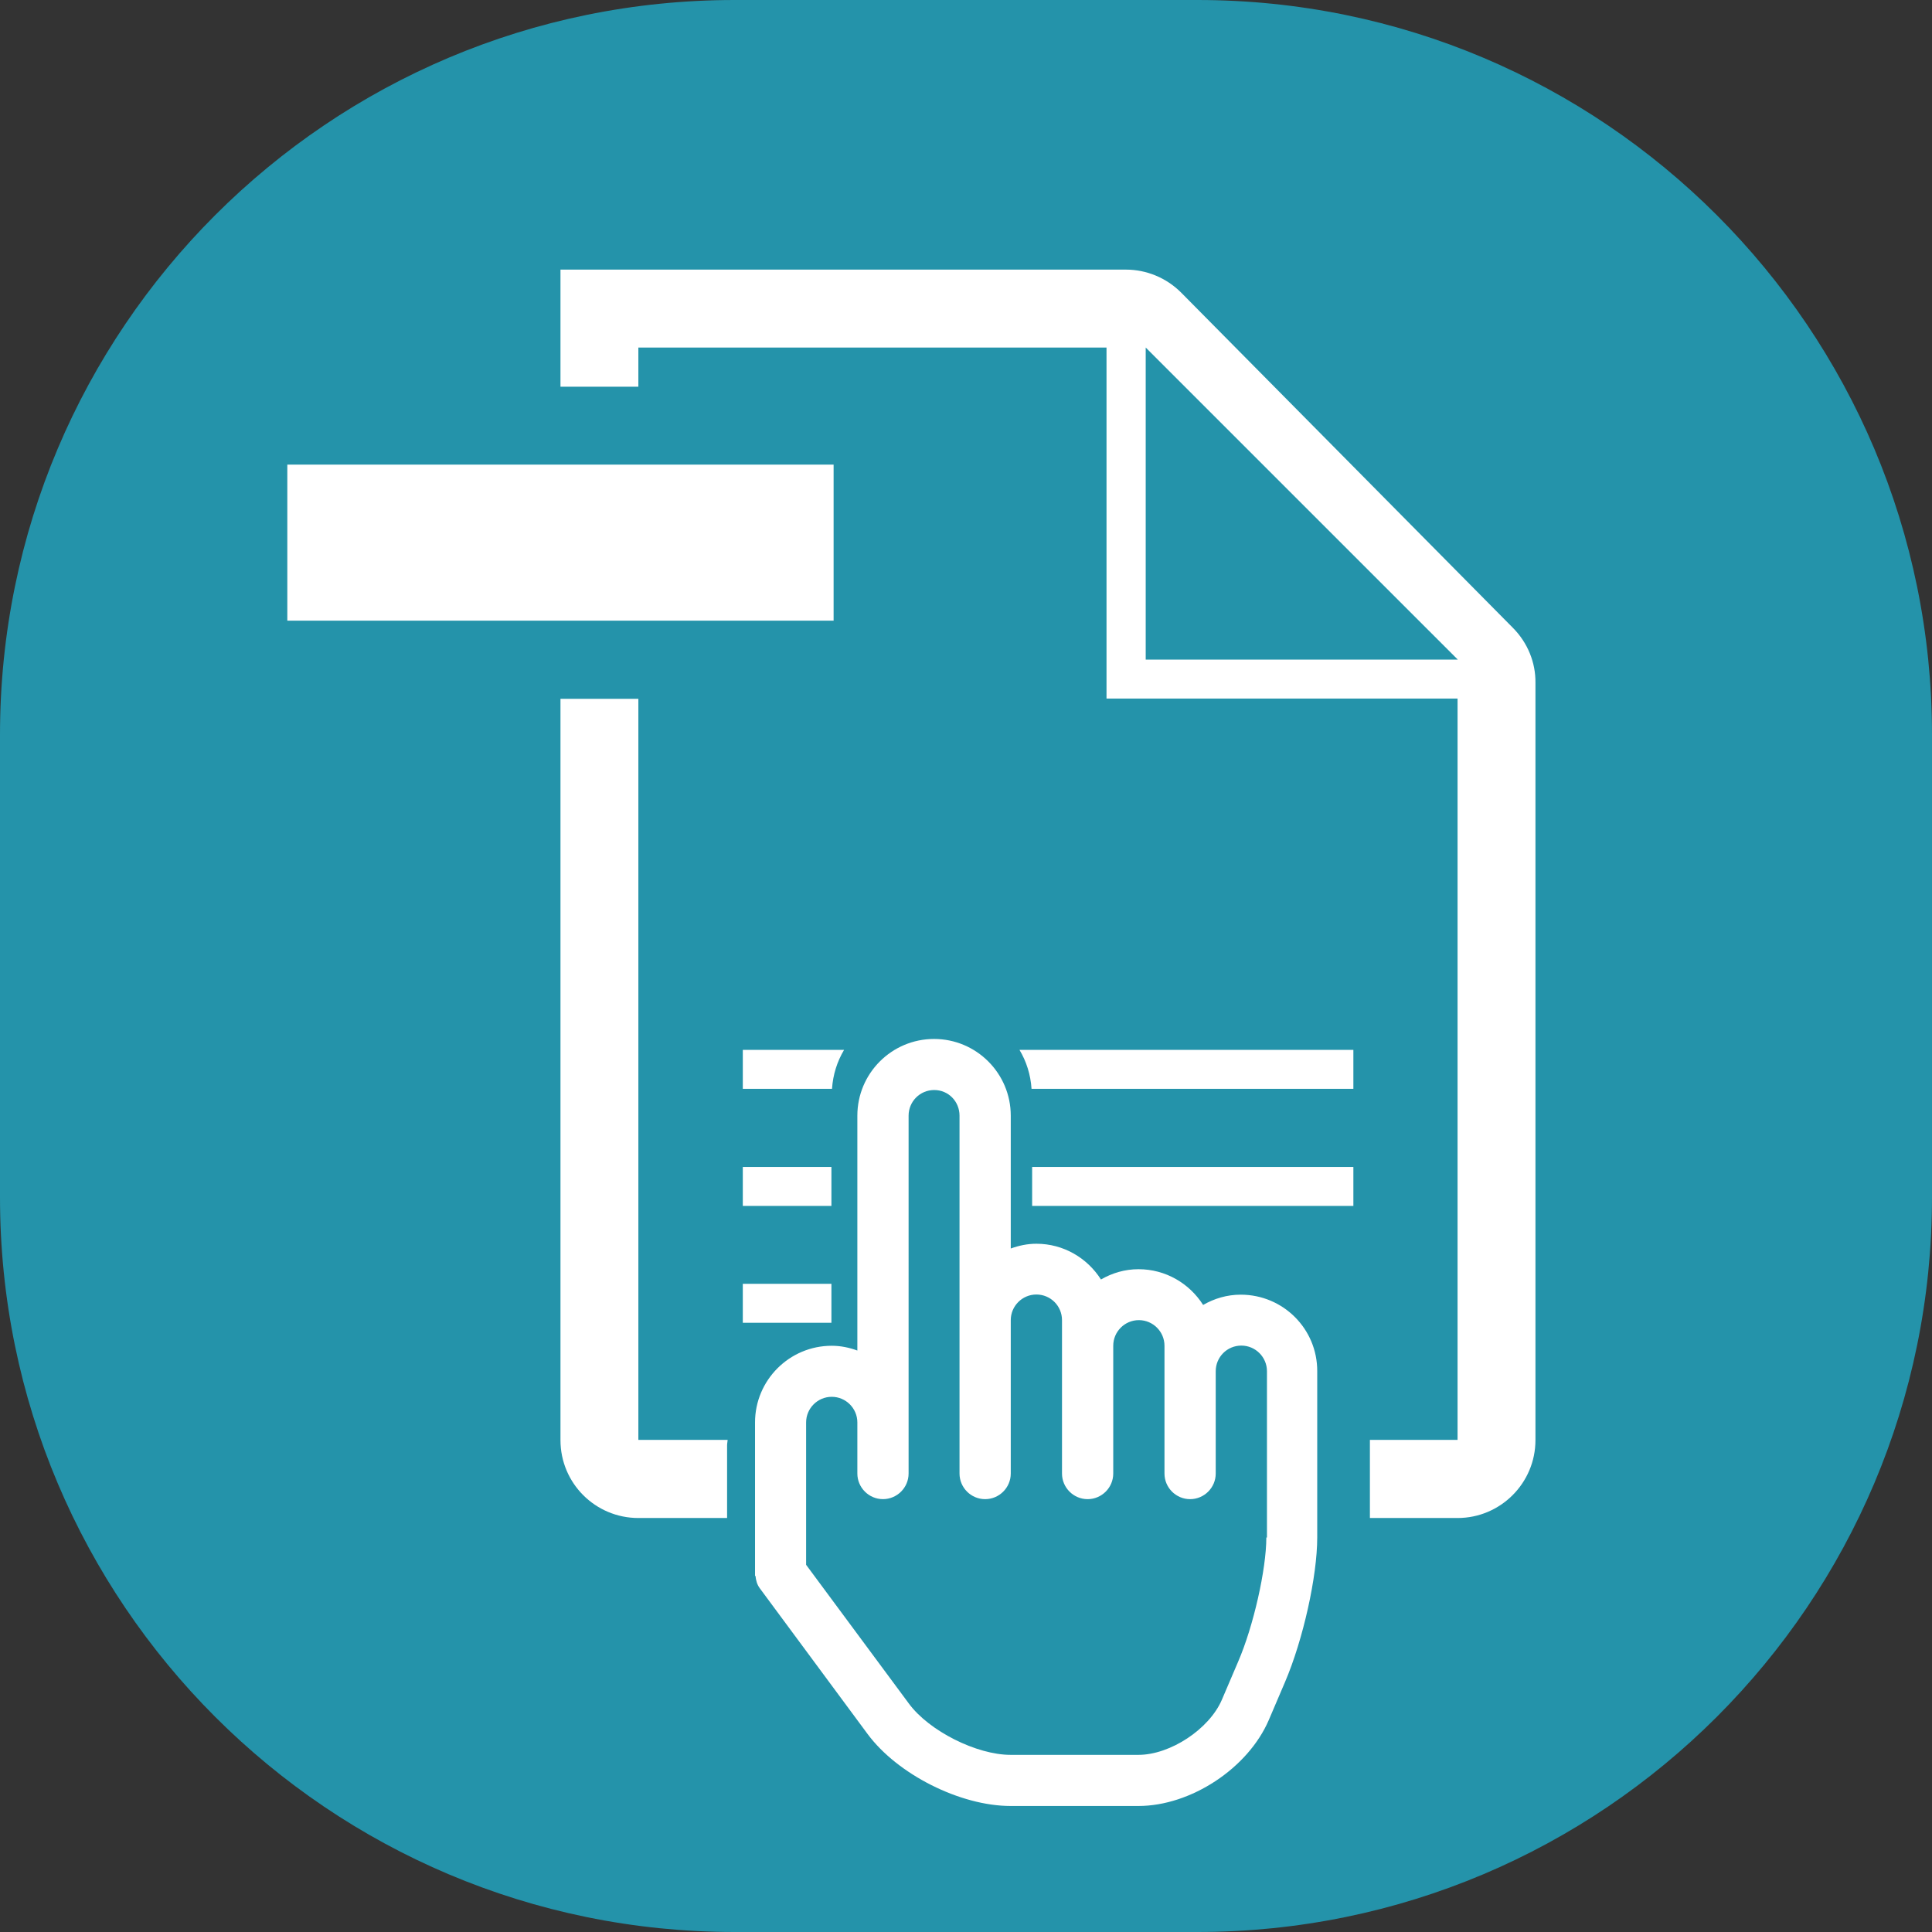
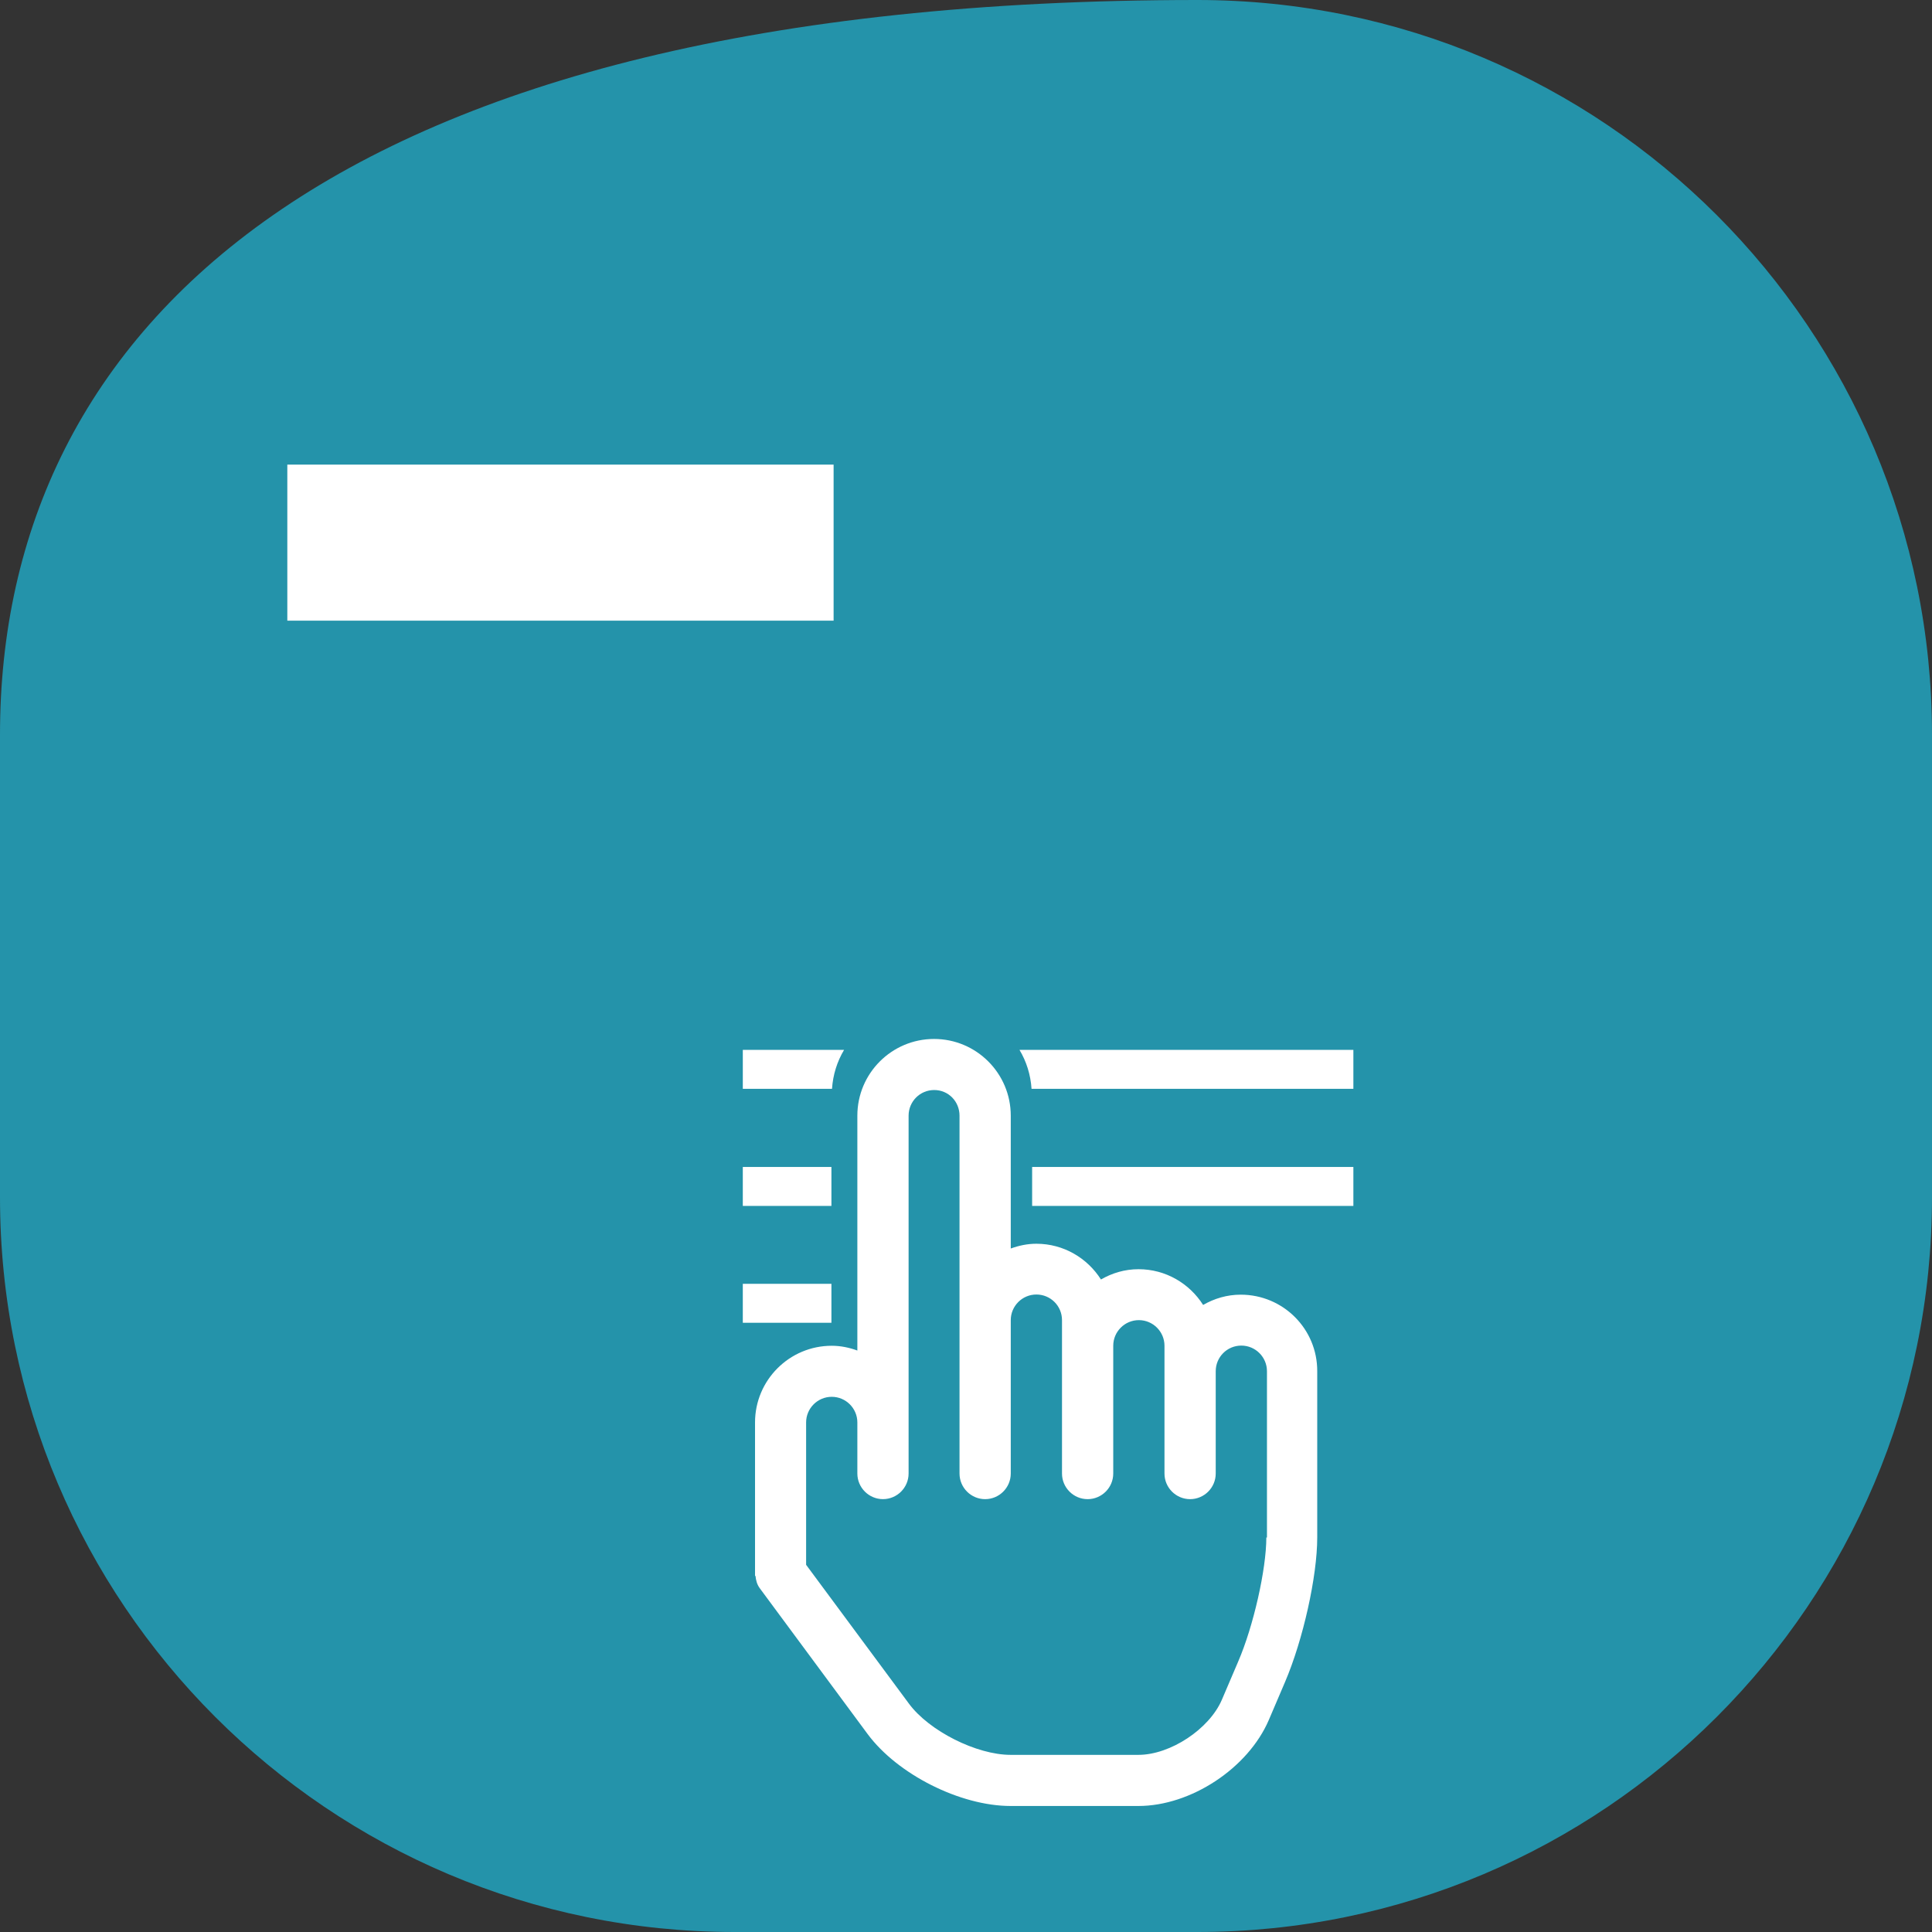
<svg xmlns="http://www.w3.org/2000/svg" version="1.1" x="0px" y="0px" width="97.353px" height="97.353px" viewBox="0 0 97.353 97.353" style="enable-background:new 0 0 97.353 97.353;" xml:space="preserve">
  <rect x="0" y="0" width="97.353" height="97.353" fill="#333333" stroke="none" />
  <style type="text/css">
	.st0{fill:#2493AA;}
	.st1{fill:none;}
	.st2{fill:#FFFFFF;}
</style>
  <defs>
</defs>
-   <path class="st0" d="M37.017,97.353h23.319c20.444,0,37.017-16.573,37.017-37.017V37.017C97.353,16.573,80.78,0,60.336,0H37.017  C16.573,0,0,16.573,0,37.017v23.319C0,80.78,16.573,97.353,37.017,97.353z" />
+   <path class="st0" d="M37.017,97.353h23.319c20.444,0,37.017-16.573,37.017-37.017V37.017C97.353,16.573,80.78,0,60.336,0C16.573,0,0,16.573,0,37.017v23.319C0,80.78,16.573,97.353,37.017,97.353z" />
  <g>
-     <polygon class="st1" points="57.732,33.238 73.446,33.238 57.732,17.512  " />
    <polygon class="st1" points="73.446,33.238 73.459,33.238 57.732,17.512  " />
    <rect x="14.478" y="23.412" class="st2" width="27.527" height="7.863" />
    <rect x="37.43" y="64.691" class="st2" width="4.465" height="1.963" />
    <rect x="37.43" y="58.803" class="st2" width="4.465" height="1.963" />
    <rect x="52.009" y="58.803" class="st2" width="16.187" height="1.963" />
    <path class="st2" d="M68.196,54.865v-1.963H51.371c0.348,0.582,0.561,1.247,0.608,1.963H68.196z" />
    <path class="st2" d="M37.43,52.903v1.963h4.495c0.047-0.715,0.26-1.38,0.608-1.963H37.43z" />
-     <path class="st2" d="M76.226,31.628L59.518,14.744c-0.755-0.755-1.761-1.158-2.78-1.158H32.167h-3.925v5.901h3.925v-1.975h23.59   v17.689h17.689v37.353h-4.417v3.221v0.717h4.417c2.164,0,3.925-1.761,3.925-3.925V34.408   C77.384,33.389,76.981,32.383,76.226,31.628z M73.446,33.238H57.732V17.512l15.727,15.726H73.446z" />
-     <path class="st2" d="M36.666,72.554h-4.499V35.214h-3.925v37.353c0,2.176,1.761,3.925,3.925,3.925h4.471v-3.66   C36.638,72.737,36.66,72.648,36.666,72.554z" />
    <g id="cursor_hand_1_">
      <g>
        <g>
          <path class="st2" d="M62.519,65.238c-0.688,0-1.33,0.193-1.894,0.518c-0.688-1.082-1.886-1.801-3.254-1.801      c-0.696,0-1.33,0.193-1.894,0.518c-0.688-1.082-1.886-1.801-3.254-1.801c-0.456,0-0.881,0.093-1.291,0.24v-6.694      c0-2.133-1.732-3.865-3.865-3.865s-3.865,1.732-3.865,3.865v11.835c-0.402-0.147-0.835-0.24-1.291-0.24      c-2.133,0-3.865,1.732-3.865,3.865v6.439v1.291h0.023c0.023,0.224,0.077,0.441,0.224,0.634l5.426,7.336      c1.507,2.033,4.669,3.625,7.204,3.625h6.439c2.644,0,5.527-1.902,6.571-4.329l0.819-1.917c0.912-2.133,1.623-5.326,1.623-7.282      v-3.223v-5.156C66.384,66.969,64.661,65.238,62.519,65.238z M63.81,77.474c0,1.6-0.649,4.476-1.422,6.261l-0.819,1.917      c-0.634,1.476-2.597,2.775-4.205,2.775h-6.439c-1.716,0-4.112-1.206-5.125-2.582L40.62,78.85v-0.727v-6.447      c0-0.711,0.58-1.291,1.291-1.291s1.291,0.58,1.291,1.291v2.574c0,0.711,0.58,1.291,1.291,1.291c0.711,0,1.291-0.58,1.291-1.291      V56.217c0-0.711,0.572-1.291,1.291-1.291c0.719,0,1.275,0.58,1.275,1.291v18.034c0,0.711,0.58,1.291,1.291,1.291      c0.711,0,1.291-0.58,1.291-1.291v-7.73c0-0.711,0.58-1.291,1.291-1.291c0.711,0,1.291,0.572,1.291,1.291v7.73      c0,0.711,0.58,1.291,1.291,1.291c0.711,0,1.291-0.58,1.291-1.291v-6.439c0-0.711,0.58-1.291,1.291-1.291s1.291,0.58,1.291,1.291      v6.439c0,0.711,0.58,1.291,1.291,1.291s1.291-0.58,1.291-1.291v-5.156c0-0.711,0.572-1.291,1.291-1.291      c0.711,0,1.291,0.58,1.291,1.291v5.156v3.223H63.81z" />
        </g>
      </g>
    </g>
  </g>
</svg>